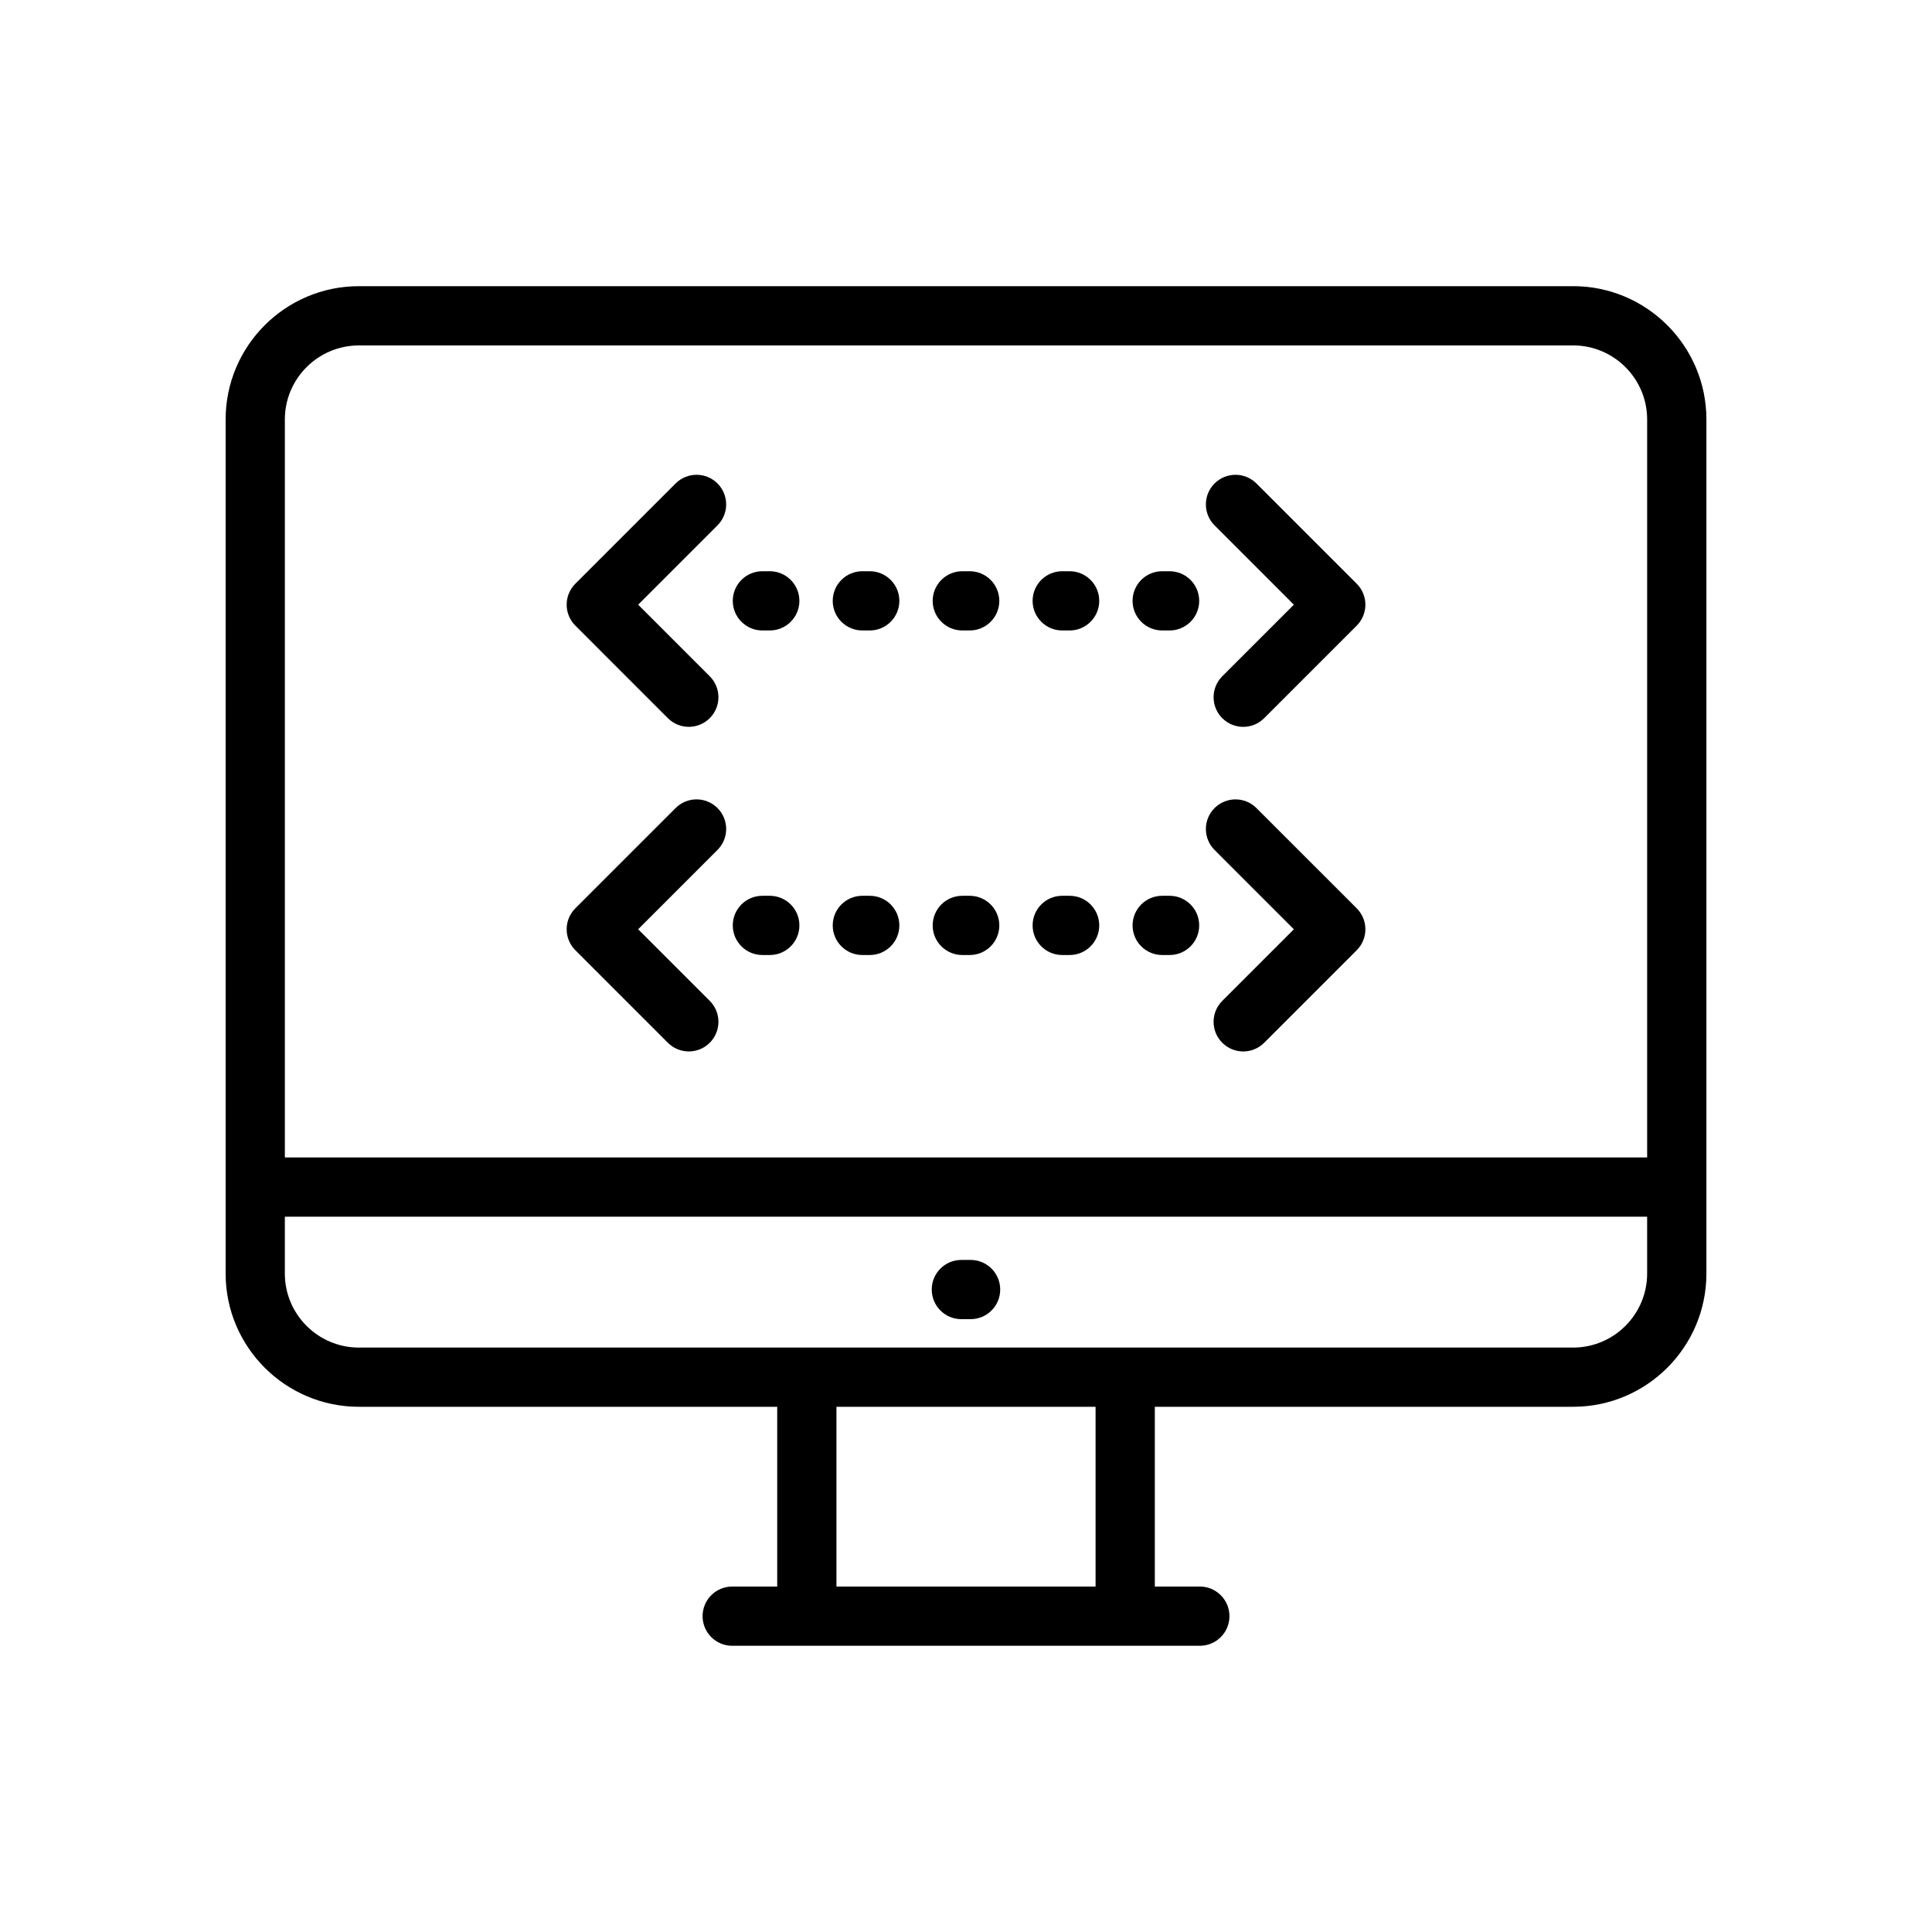
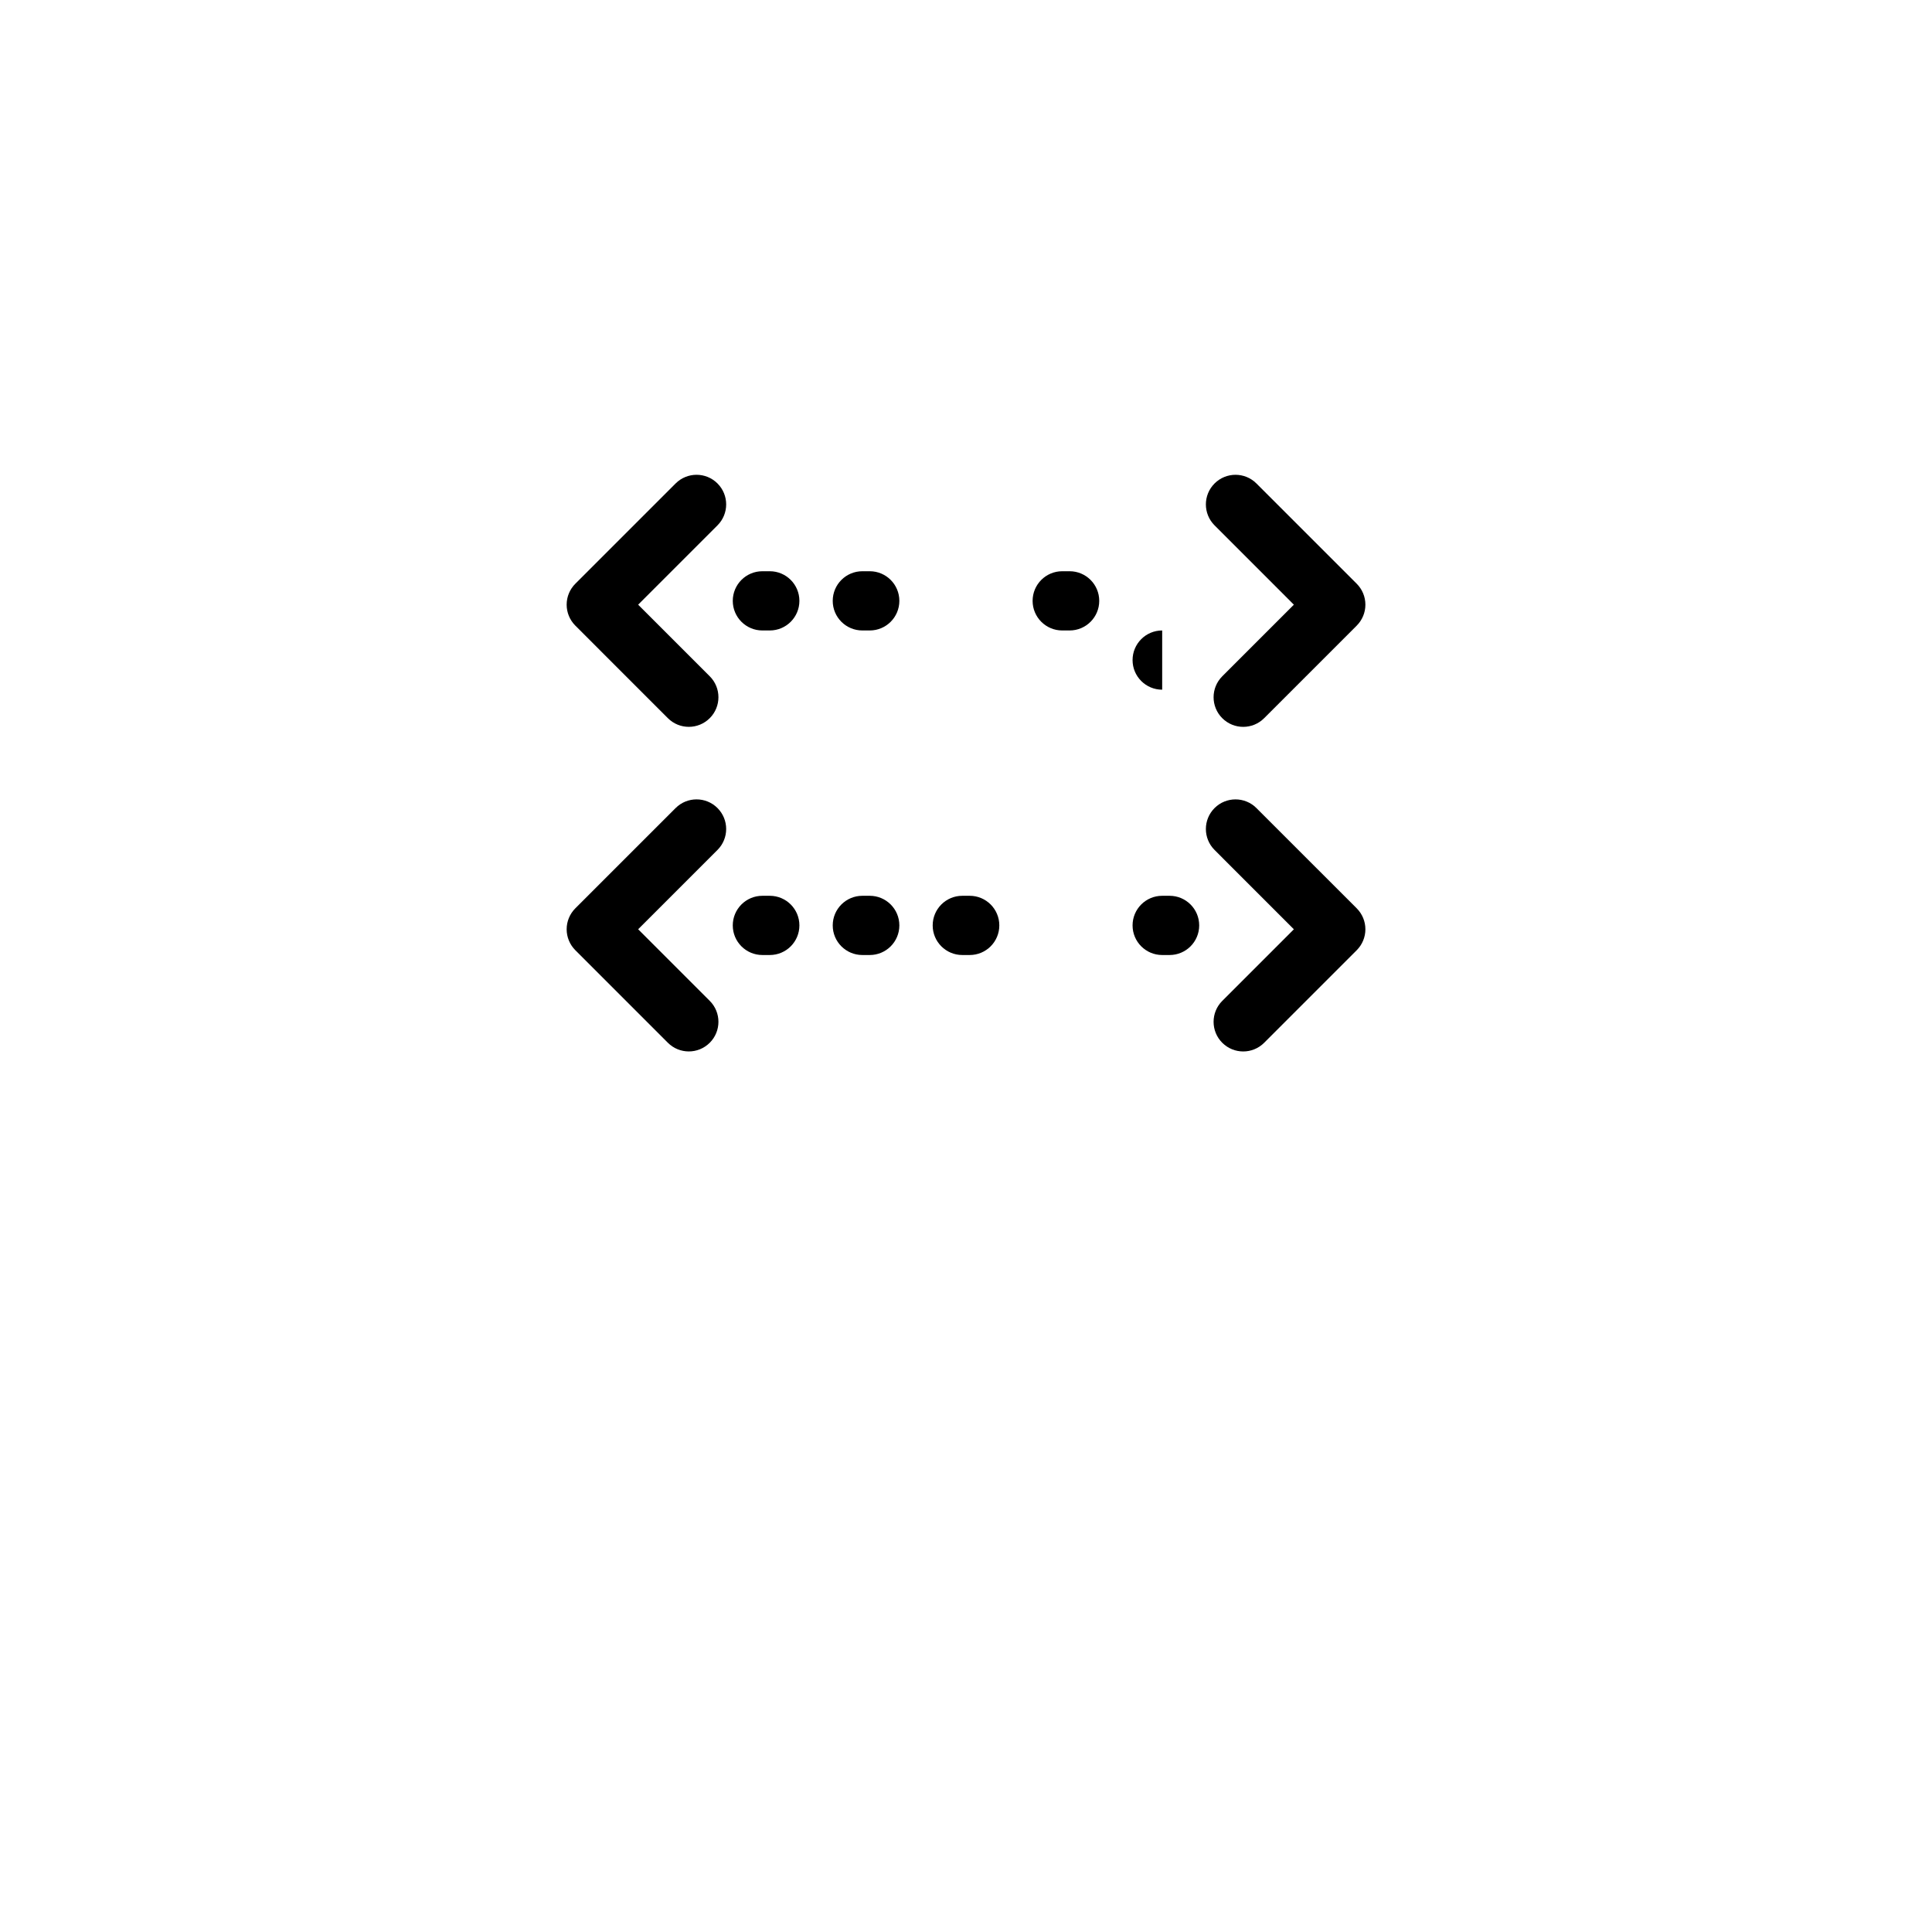
<svg xmlns="http://www.w3.org/2000/svg" fill="#000000" width="800px" height="800px" version="1.1" viewBox="144 144 512 512">
  <g>
-     <path d="m560.89 219.84h-321.78c-19.477 0-35.316 15.844-35.316 35.316v226.34c0 19.477 15.844 35.316 35.316 35.316h110.86v47.641h-11.93c-4.336 0-7.848 3.512-7.848 7.848 0 4.336 3.516 7.848 7.848 7.848h123.93c4.336 0 7.848-3.512 7.848-7.848 0-4.336-3.516-7.848-7.848-7.848h-11.93v-47.641h110.86c19.477 0 35.316-15.844 35.316-35.316v-226.34c0-19.477-15.84-35.32-35.316-35.32zm-321.78 15.699h321.78c10.816 0 19.621 8.797 19.621 19.621v195.58l-361.02-0.004v-195.57c0-10.824 8.805-19.621 19.621-19.621zm195.23 328.91h-68.672v-47.633h68.672zm146.17-82.949c0 10.82-8.801 19.621-19.621 19.621h-321.78c-10.816 0-19.621-8.797-19.621-19.621v-15.066h361.02z" />
-     <path d="m398.77 493.59h2.449c4.336 0 7.848-3.512 7.848-7.848 0-4.34-3.516-7.848-7.848-7.848h-2.449c-4.336 0-7.848 3.512-7.848 7.848 0 4.34 3.512 7.848 7.848 7.848z" />
    <path d="m320.99 334.32c1.531 1.531 3.539 2.301 5.551 2.301 2.008 0 4.016-0.766 5.551-2.301 3.066-3.066 3.066-8.031 0-11.098l-18.977-18.977 21.027-21.023c3.066-3.066 3.066-8.031 0-11.098-3.066-3.066-8.031-3.066-11.098 0l-26.574 26.57c-1.473 1.473-2.301 3.465-2.301 5.551s0.828 4.078 2.301 5.551z" />
    <path d="m486.89 304.25-18.977 18.977c-3.066 3.066-3.066 8.031 0 11.098 1.531 1.531 3.539 2.301 5.551 2.301 2.008 0 4.016-0.766 5.551-2.301l24.527-24.527c1.473-1.473 2.301-3.465 2.301-5.551 0-2.086-0.828-4.078-2.301-5.551l-26.574-26.57c-3.066-3.066-8.031-3.066-11.098 0-3.066 3.066-3.066 8.031 0 11.098z" />
    <path d="m346.04 311.08h1.961c4.336 0 7.848-3.512 7.848-7.848 0-4.336-3.516-7.848-7.848-7.848h-1.961c-4.336 0-7.848 3.512-7.848 7.848 0 4.336 3.512 7.848 7.848 7.848z" />
    <path d="m372.53 311.08h1.961c4.336 0 7.848-3.512 7.848-7.848 0-4.336-3.516-7.848-7.848-7.848h-1.961c-4.332 0-7.848 3.512-7.848 7.848-0.004 4.336 3.512 7.848 7.848 7.848z" />
-     <path d="m399.02 311.08h1.961c4.336 0 7.848-3.512 7.848-7.848 0-4.336-3.516-7.848-7.848-7.848h-1.961c-4.336 0-7.848 3.512-7.848 7.848-0.004 4.336 3.512 7.848 7.848 7.848z" />
    <path d="m425.5 311.08h1.961c4.332 0 7.848-3.512 7.848-7.848 0-4.336-3.516-7.848-7.848-7.848h-1.961c-4.336 0-7.848 3.512-7.848 7.848 0 4.336 3.516 7.848 7.848 7.848z" />
-     <path d="m451.99 311.08h1.961c4.336 0 7.848-3.512 7.848-7.848 0-4.336-3.516-7.848-7.848-7.848h-1.961c-4.336 0-7.848 3.512-7.848 7.848 0 4.336 3.516 7.848 7.848 7.848z" />
+     <path d="m451.99 311.08h1.961h-1.961c-4.336 0-7.848 3.512-7.848 7.848 0 4.336 3.516 7.848 7.848 7.848z" />
    <path d="m320.99 420.34c1.531 1.531 3.539 2.301 5.551 2.301 2.008 0 4.016-0.766 5.551-2.301 3.066-3.066 3.066-8.031 0-11.098l-18.977-18.977 21.027-21.023c3.066-3.066 3.066-8.031 0-11.098-3.066-3.066-8.031-3.066-11.098 0l-26.574 26.57c-1.473 1.473-2.301 3.465-2.301 5.551s0.828 4.078 2.301 5.551z" />
    <path d="m486.89 390.27-18.977 18.977c-3.066 3.066-3.066 8.031 0 11.098 1.531 1.531 3.539 2.301 5.551 2.301 2.008 0 4.016-0.766 5.551-2.301l24.527-24.527c1.473-1.473 2.301-3.465 2.301-5.551 0-2.086-0.828-4.078-2.301-5.551l-26.574-26.57c-3.066-3.066-8.031-3.066-11.098 0-3.066 3.066-3.066 8.031 0 11.098z" />
    <path d="m346.04 397.09h1.961c4.336 0 7.848-3.512 7.848-7.848 0-4.336-3.516-7.848-7.848-7.848h-1.961c-4.336 0-7.848 3.512-7.848 7.848 0 4.336 3.512 7.848 7.848 7.848z" />
    <path d="m372.53 397.09h1.961c4.336 0 7.848-3.512 7.848-7.848 0-4.336-3.516-7.848-7.848-7.848h-1.961c-4.332 0-7.848 3.512-7.848 7.848-0.004 4.336 3.512 7.848 7.848 7.848z" />
    <path d="m399.02 397.09h1.961c4.336 0 7.848-3.512 7.848-7.848 0-4.336-3.516-7.848-7.848-7.848h-1.961c-4.336 0-7.848 3.512-7.848 7.848-0.004 4.336 3.512 7.848 7.848 7.848z" />
-     <path d="m425.5 397.09h1.961c4.332 0 7.848-3.512 7.848-7.848 0-4.336-3.516-7.848-7.848-7.848h-1.961c-4.336 0-7.848 3.512-7.848 7.848 0 4.336 3.516 7.848 7.848 7.848z" />
    <path d="m451.99 397.09h1.961c4.336 0 7.848-3.512 7.848-7.848 0-4.336-3.516-7.848-7.848-7.848h-1.961c-4.336 0-7.848 3.512-7.848 7.848 0 4.336 3.516 7.848 7.848 7.848z" />
  </g>
</svg>